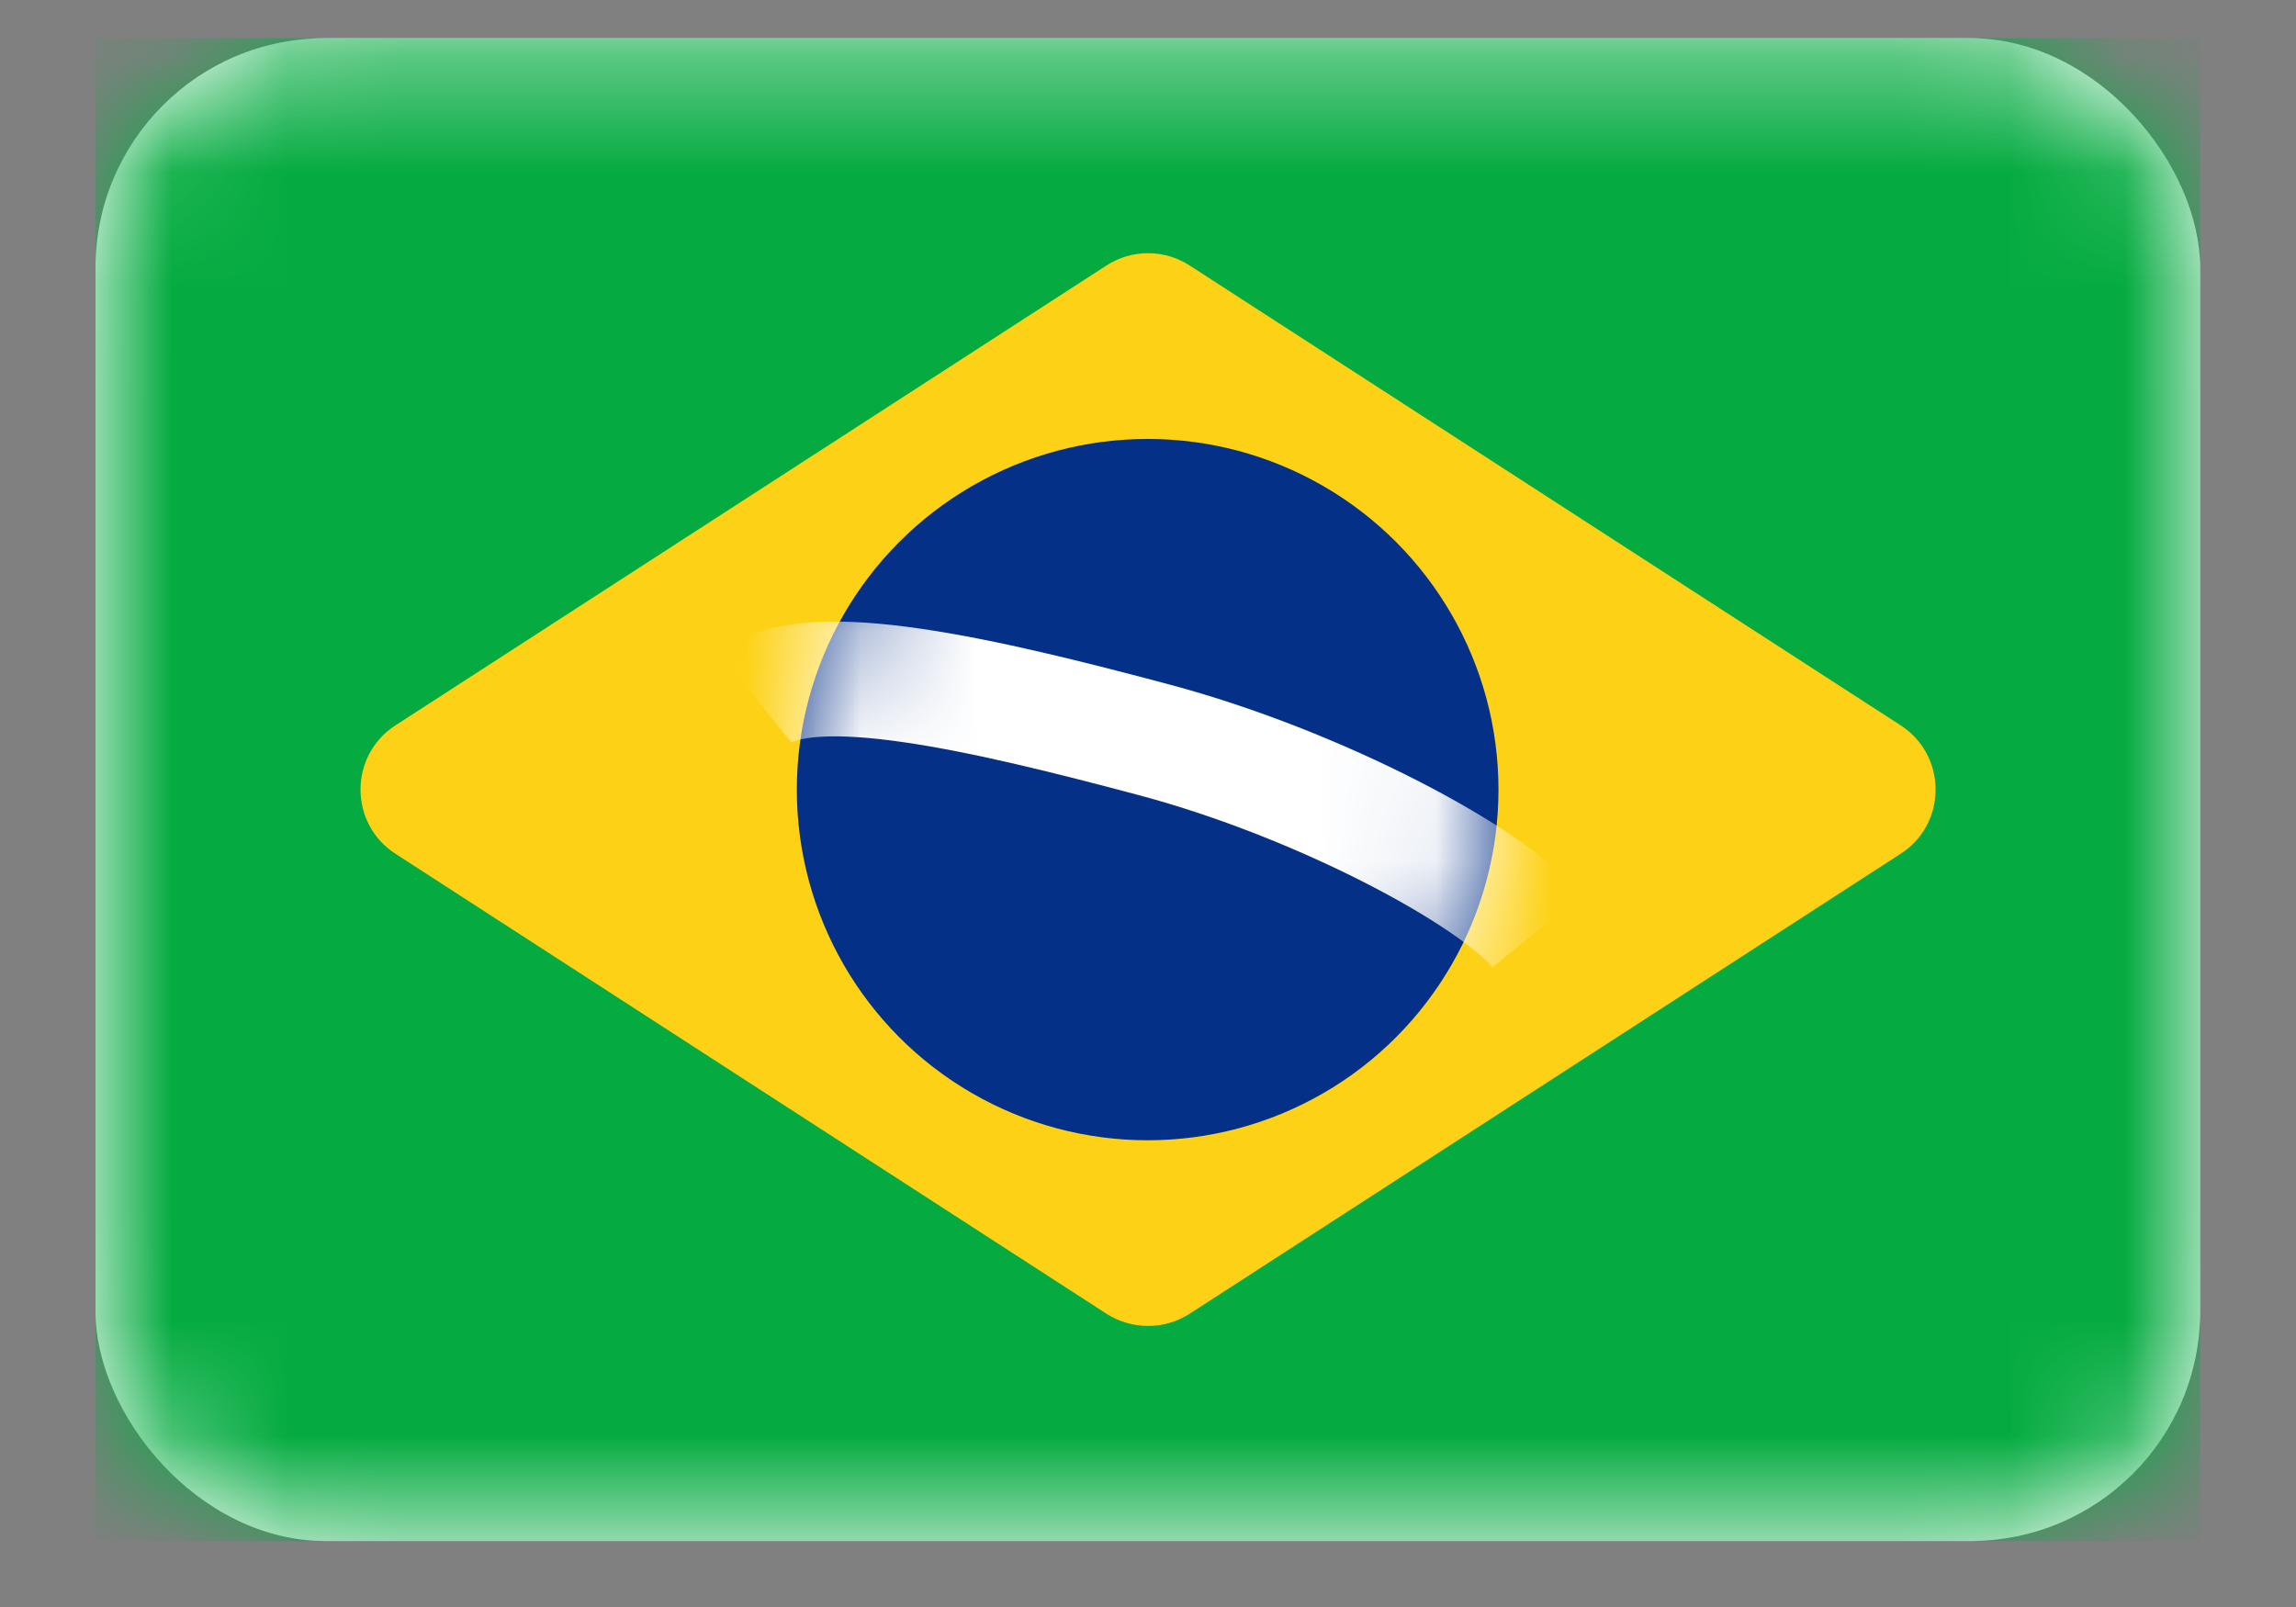
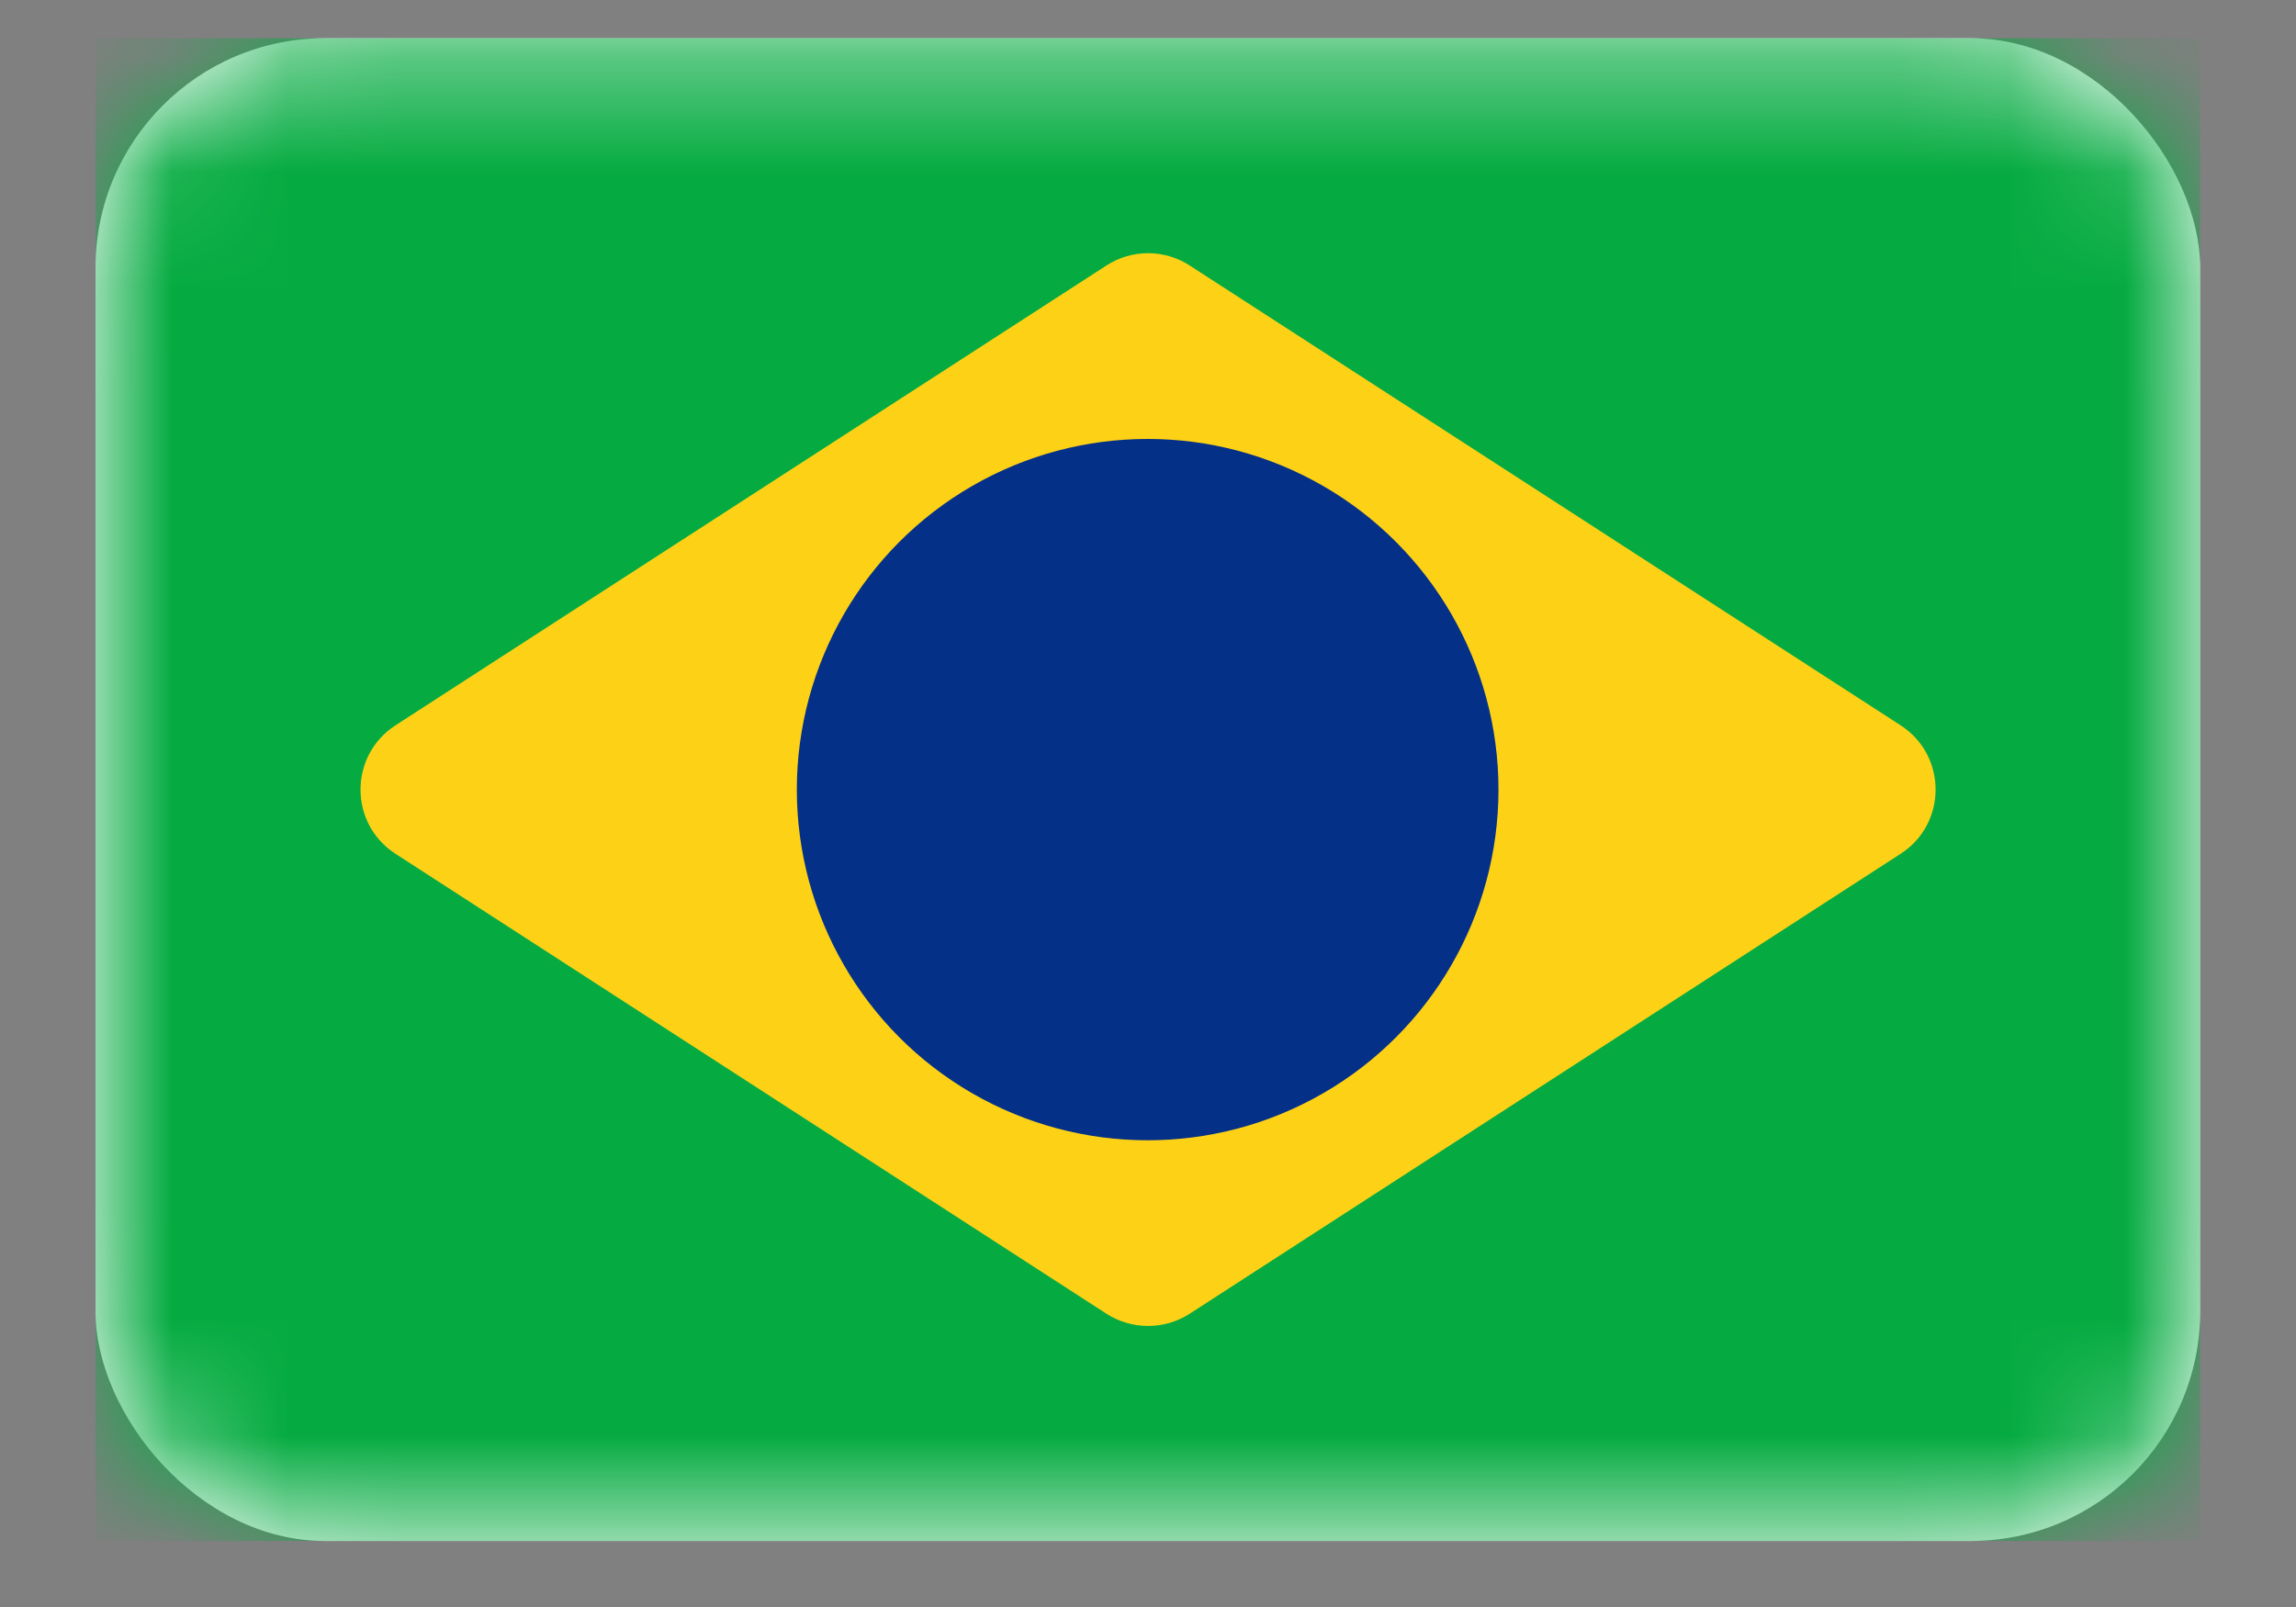
<svg xmlns="http://www.w3.org/2000/svg" width="20" height="14" viewBox="0 0 20 14" fill="none">
  <rect x="0" y="0" width="20" height="14" fill="#808080" stroke="none" />
  <rect x="0.832" y="0.333" width="18.333" height="13.092" rx="2" fill="white" />
  <mask id="mask0_852_16139" style="mask-type:luminance" maskUnits="userSpaceOnUse" x="0" y="0" width="20" height="14">
    <rect x="0.832" y="0.333" width="18.333" height="13.092" rx="2" fill="white" />
  </mask>
  <g mask="url(#mask0_852_16139)">
    <rect x="0.832" y="0.333" width="18.333" height="13.092" fill="#05AB41" />
    <path fill-rule="evenodd" clip-rule="evenodd" d="M3.445 7.438C3.039 7.176 3.039 6.582 3.445 6.319L9.638 2.313C9.859 2.17 10.142 2.17 10.363 2.313L16.556 6.319C16.962 6.582 16.962 7.176 16.556 7.438L10.363 11.445C10.142 11.587 9.859 11.587 9.638 11.445L3.445 7.438Z" fill="#FDD216" />
    <ellipse cx="9.997" cy="6.879" rx="3.056" ry="3.055" fill="#053087" />
    <mask id="mask1_852_16139" style="mask-type:luminance" maskUnits="userSpaceOnUse" x="6" y="3" width="8" height="7">
      <ellipse cx="9.997" cy="6.879" rx="3.056" ry="3.055" fill="white" />
    </mask>
    <g mask="url(#mask1_852_16139)">
-       <path d="M6.579 6.08C7.058 5.692 8.607 6.06 10.052 6.445C11.497 6.83 13.004 7.638 13.388 8.112" stroke="white" strokeWidth="1.333" strokeLinecap="square" />
-     </g>
+       </g>
  </g>
</svg>